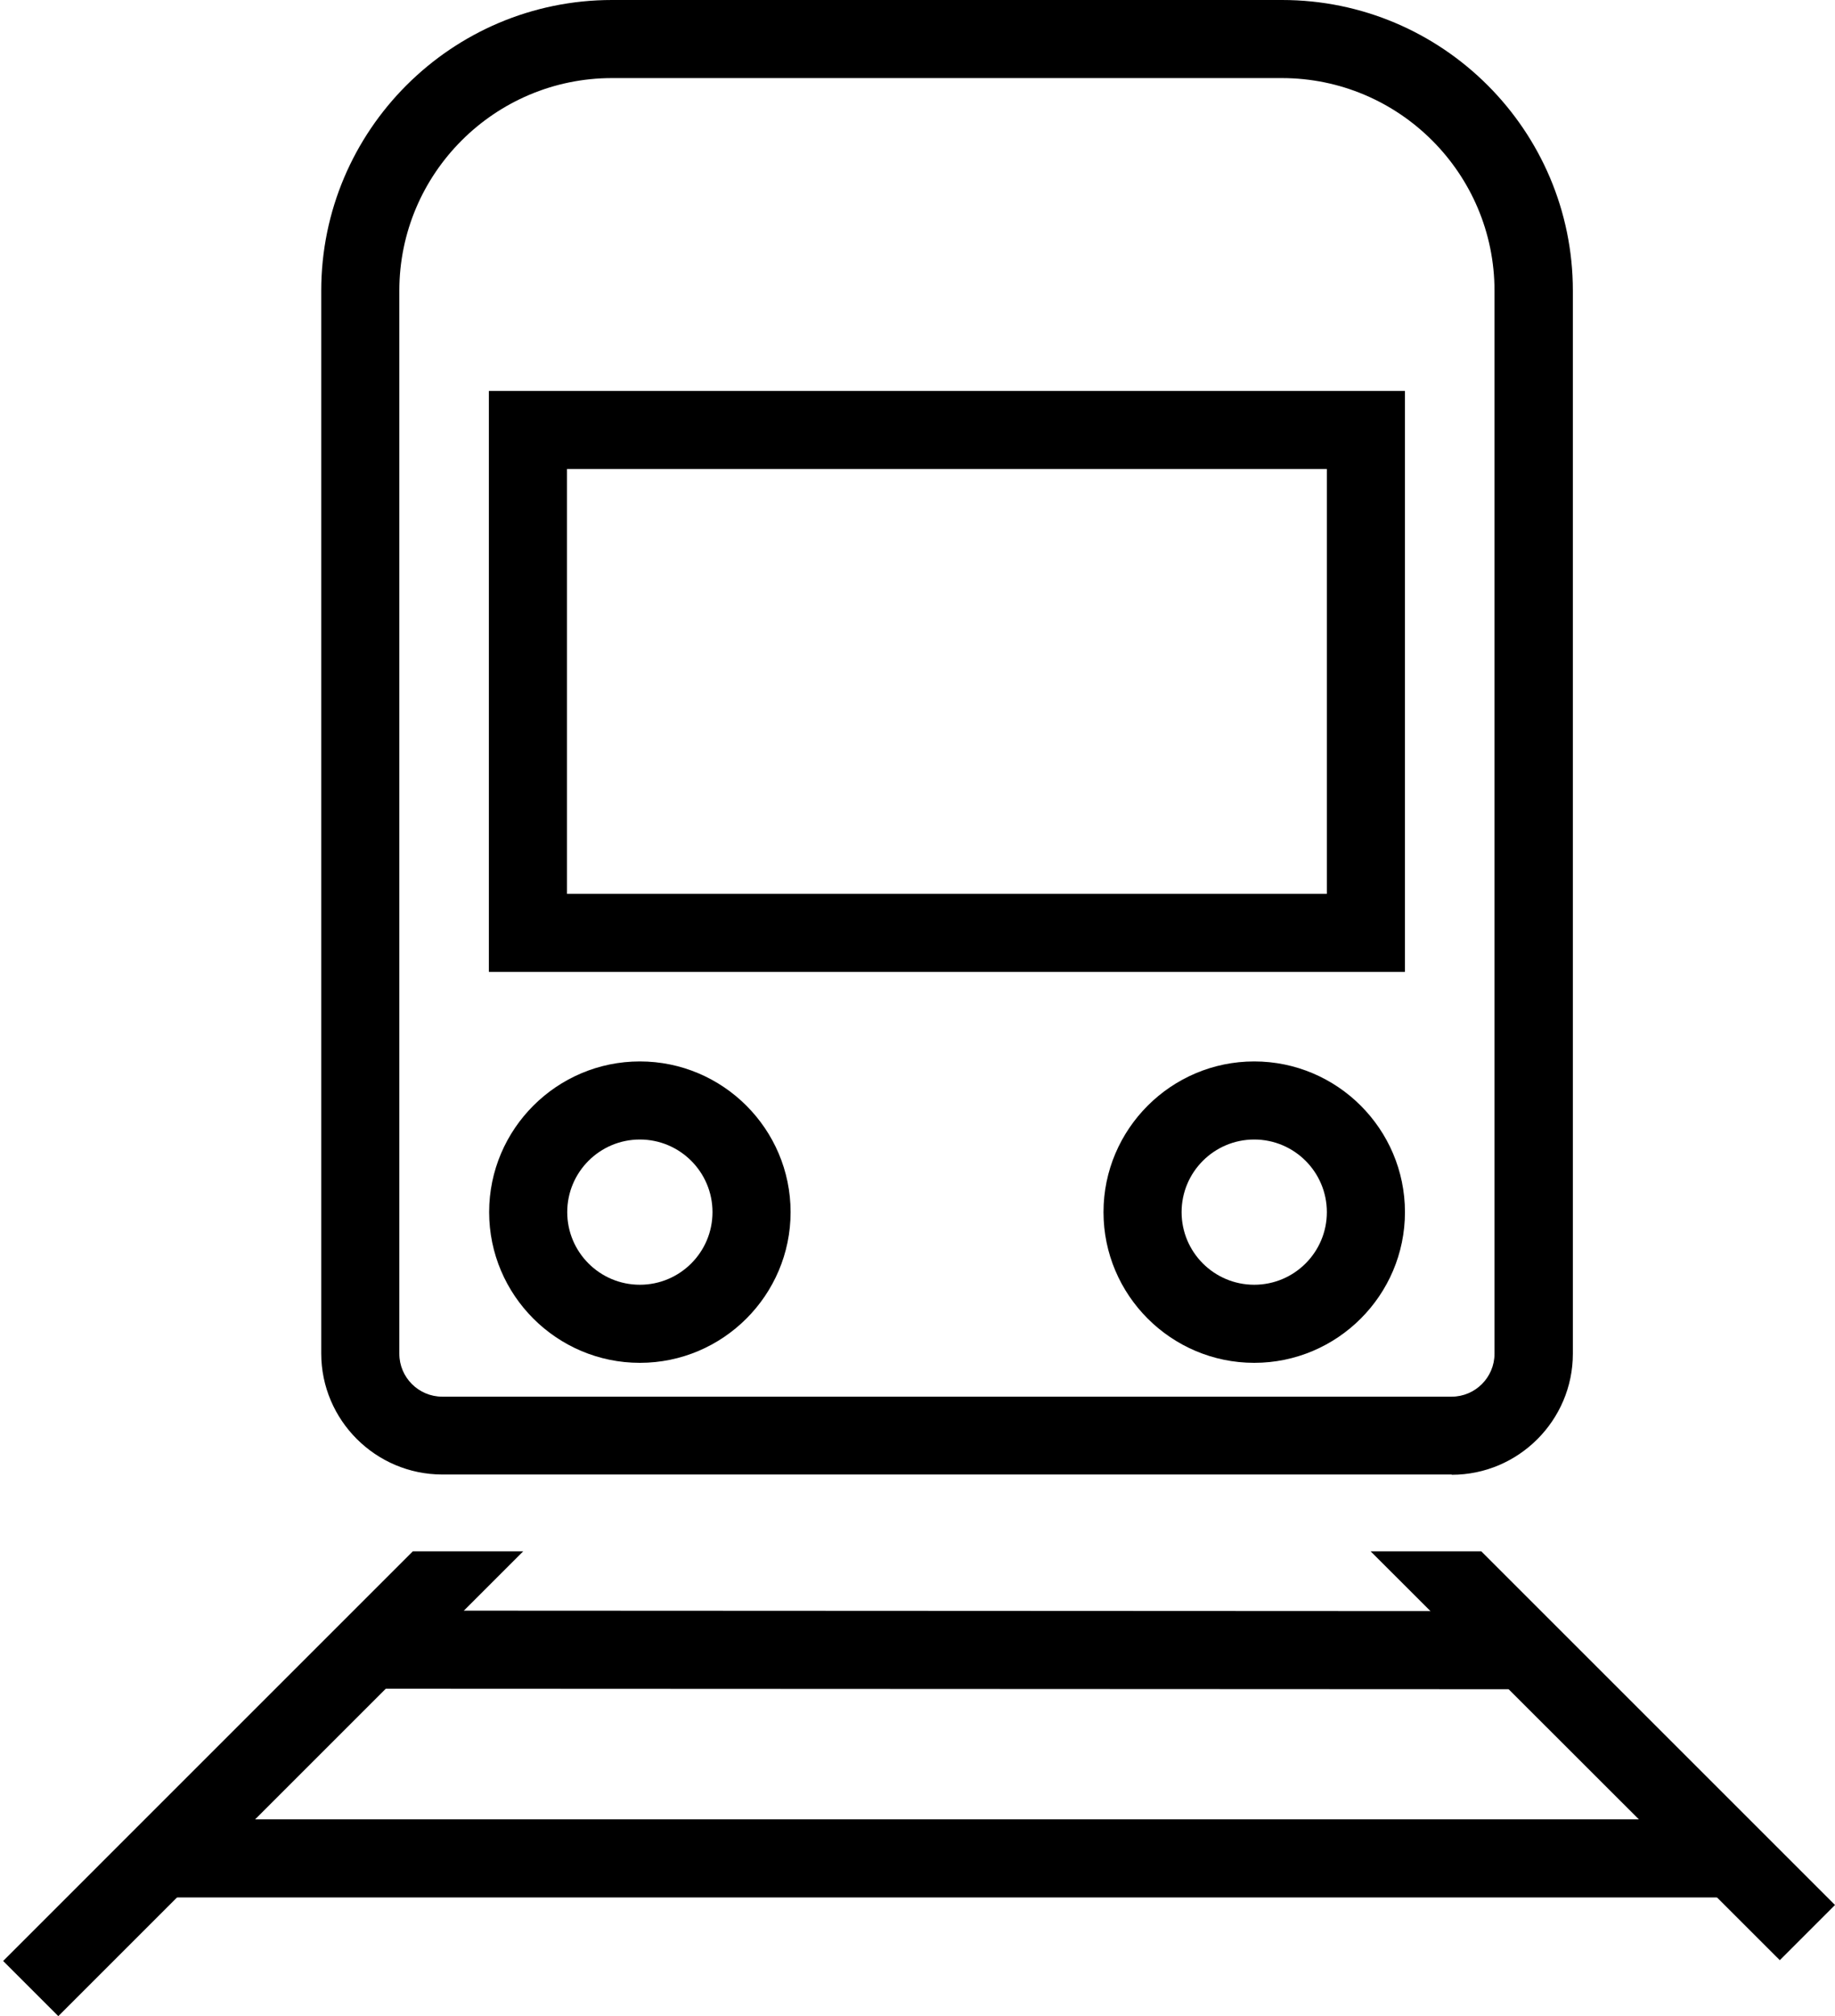
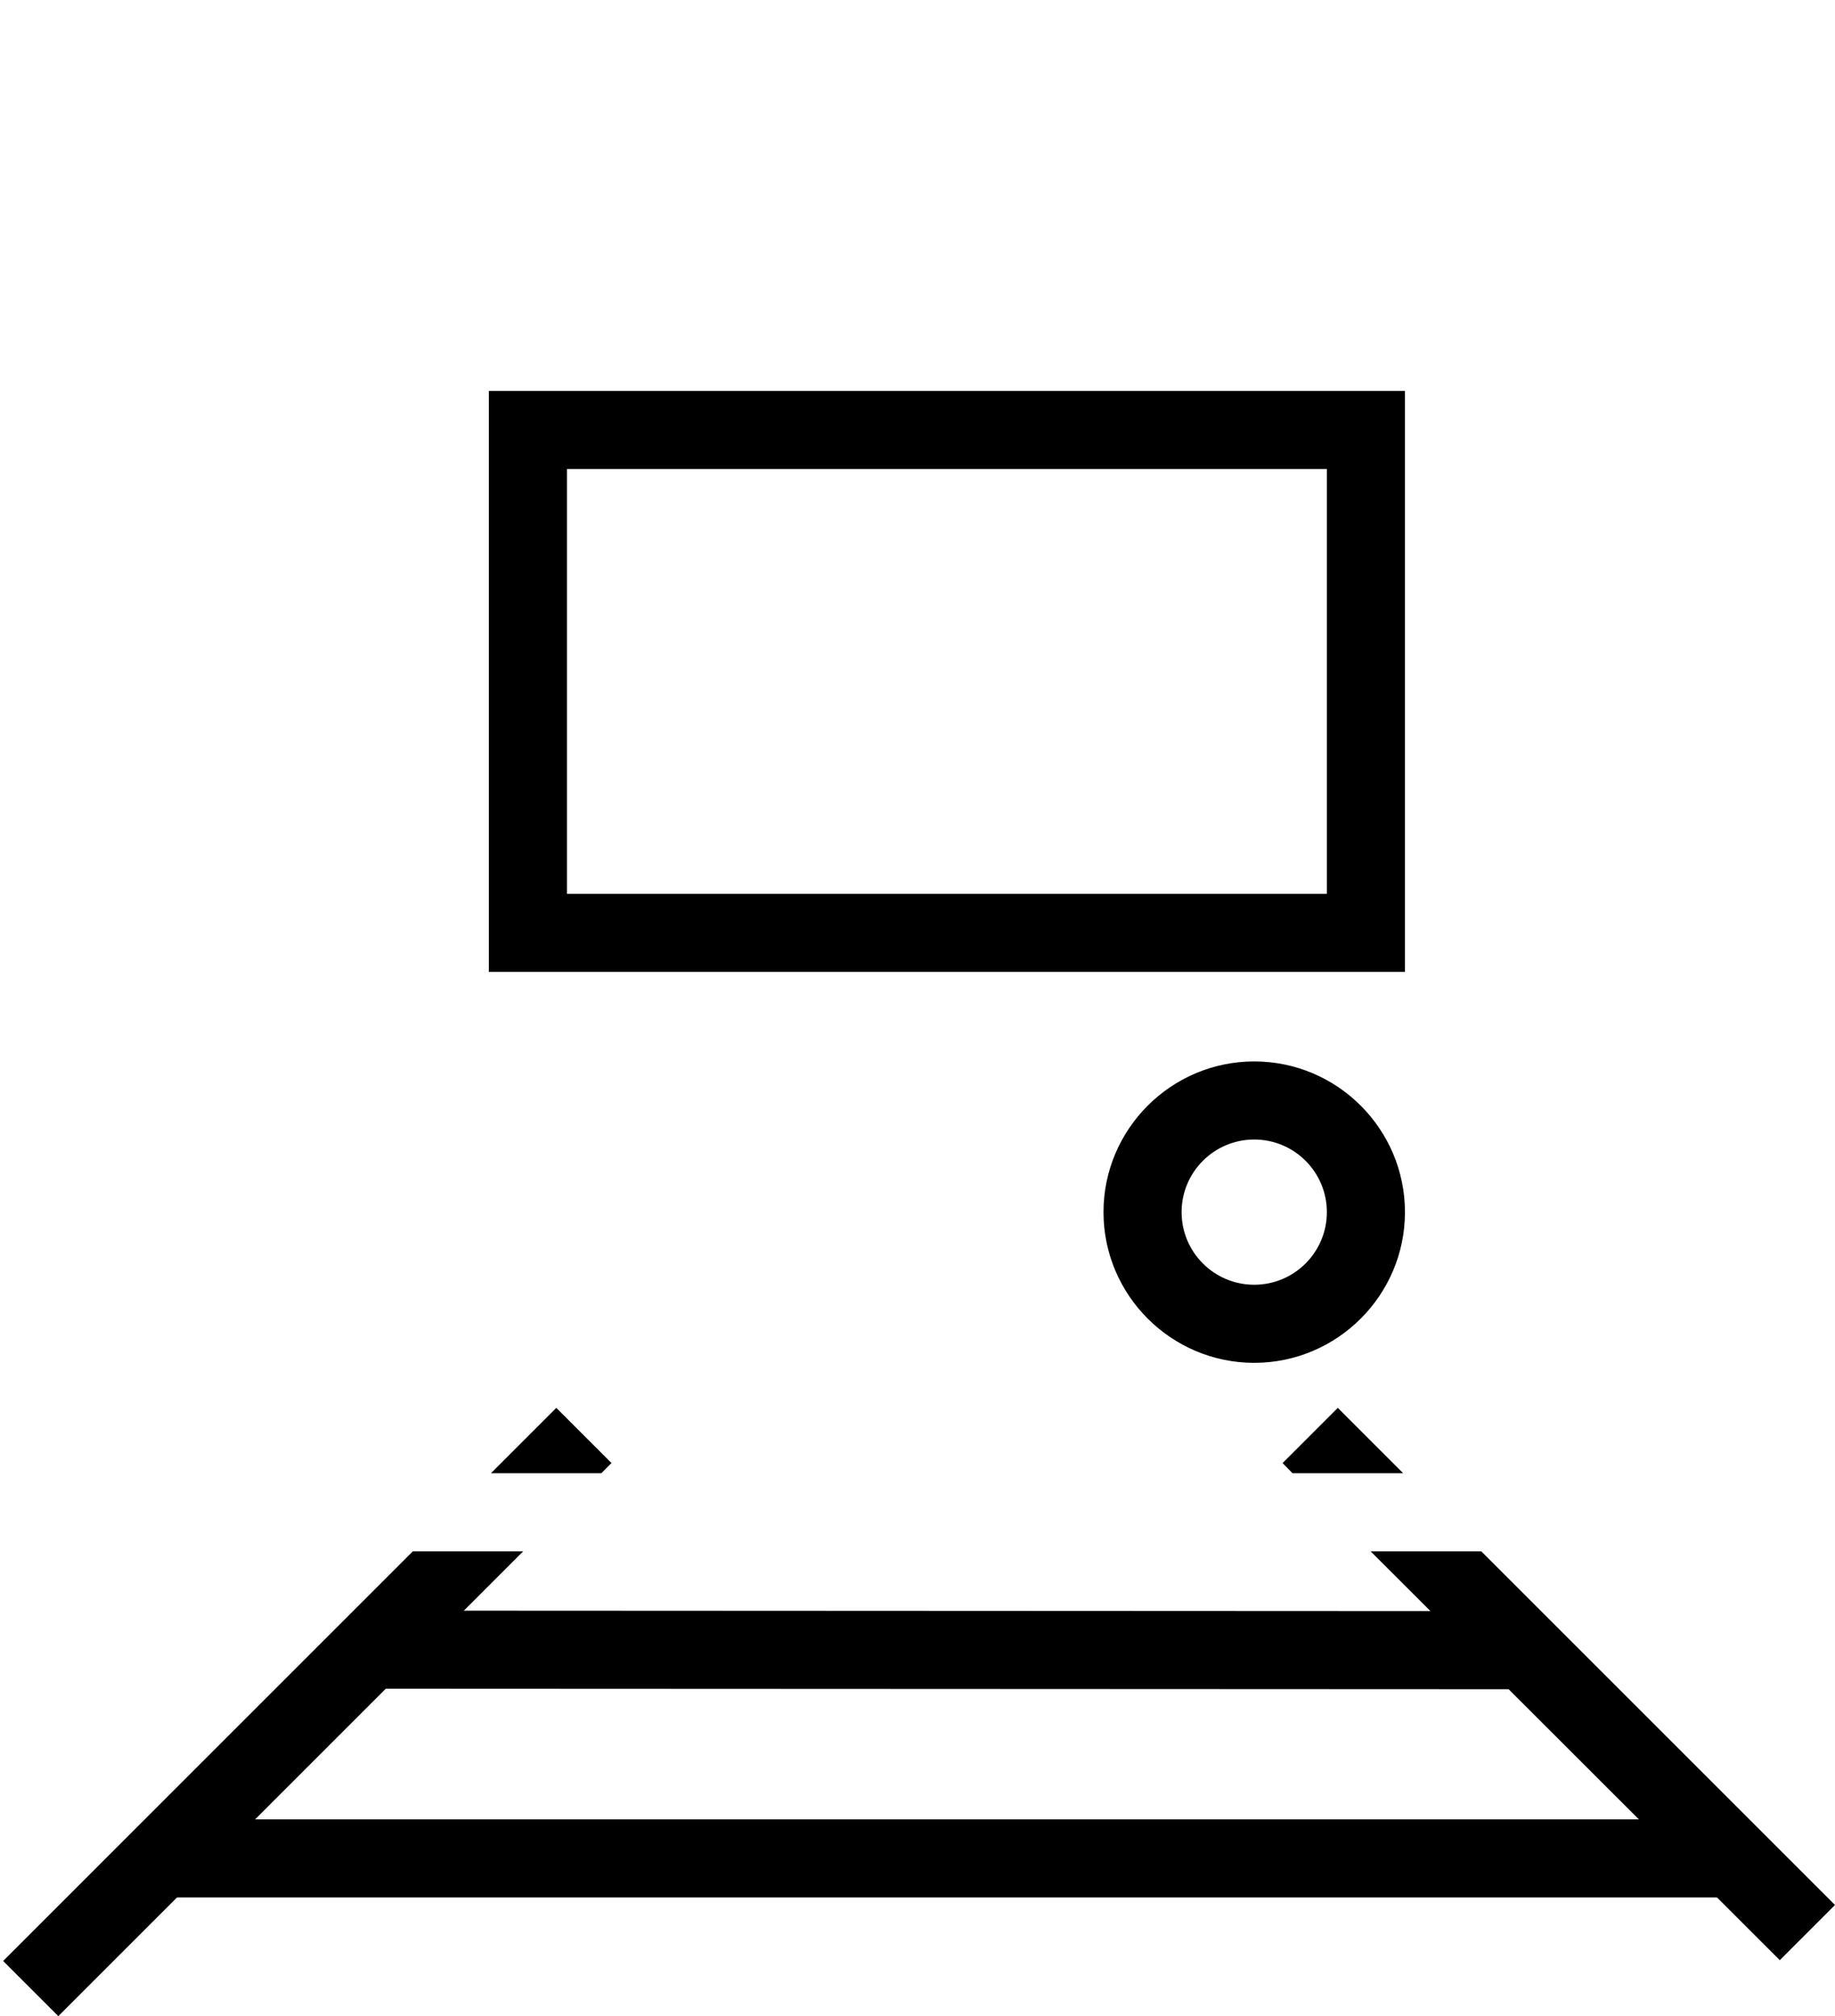
<svg xmlns="http://www.w3.org/2000/svg" id="Layer_1" version="1.1" viewBox="0 0 704.9 774.6">
-   <path d="M557.6,566.5H169.9c-25.6,0-46.5-20.9-46.5-46.5V111.7C123.4,50.1,173.5,0,235.1,0h257.4c61.6,0,111.7,50.1,111.7,111.7v408.4c0,25.6-20.9,46.5-46.5,46.5ZM235.1,30c-45,0-81.7,36.6-81.7,81.7v408.4c0,9.1,7.4,16.5,16.5,16.5h387.7c9.1,0,16.5-7.4,16.5-16.5V111.7c0-45-36.6-81.7-81.7-81.7H235.1Z" />
  <polygon points="132.1 648.8 161.6 618.8 581.6 619 582.1 649 132.1 648.8" />
  <rect x="61.8" y="699" width="610" height="30" />
-   <path d="M245.8,523.6c-31.9,0-57.9-26-57.9-57.9s26-57.9,57.9-57.9,57.9,26,57.9,57.9-26,57.9-57.9,57.9ZM245.8,437.8c-15.4,0-27.9,12.5-27.9,27.9s12.5,27.9,27.9,27.9,27.9-12.5,27.9-27.9-12.5-27.9-27.9-27.9Z" />
-   <path d="M481.8,523.6c-31.9,0-57.9-26-57.9-57.9s26-57.9,57.9-57.9,57.9,26,57.9,57.9-26,57.9-57.9,57.9ZM481.8,437.8c-15.4,0-27.9,12.5-27.9,27.9s12.5,27.9,27.9,27.9,27.9-12.5,27.9-27.9-12.5-27.9-27.9-27.9Z" />
+   <path d="M481.8,523.6c-31.9,0-57.9-26-57.9-57.9s26-57.9,57.9-57.9,57.9,26,57.9,57.9-26,57.9-57.9,57.9M481.8,437.8c-15.4,0-27.9,12.5-27.9,27.9s12.5,27.9,27.9,27.9,27.9-12.5,27.9-27.9-12.5-27.9-27.9-27.9Z" />
  <path d="M539.8,373.4H187.8v-223.2h351.9v223.2ZM217.8,343.4h291.9v-163.2H217.8v163.2Z" />
  <g>
    <polygon points="539 566 513.9 540.9 492.7 562.1 496.5 566 539 566" />
    <polygon points="569 596 526.5 596 683.7 753.1 704.9 731.9 569 596" />
  </g>
  <g>
    <polygon points="231 566 234.9 562.1 213.7 540.9 188.6 566 231 566" />
    <polygon points="158.6 596 1.2 753.4 22.4 774.6 201 596 158.6 596" />
  </g>
</svg>